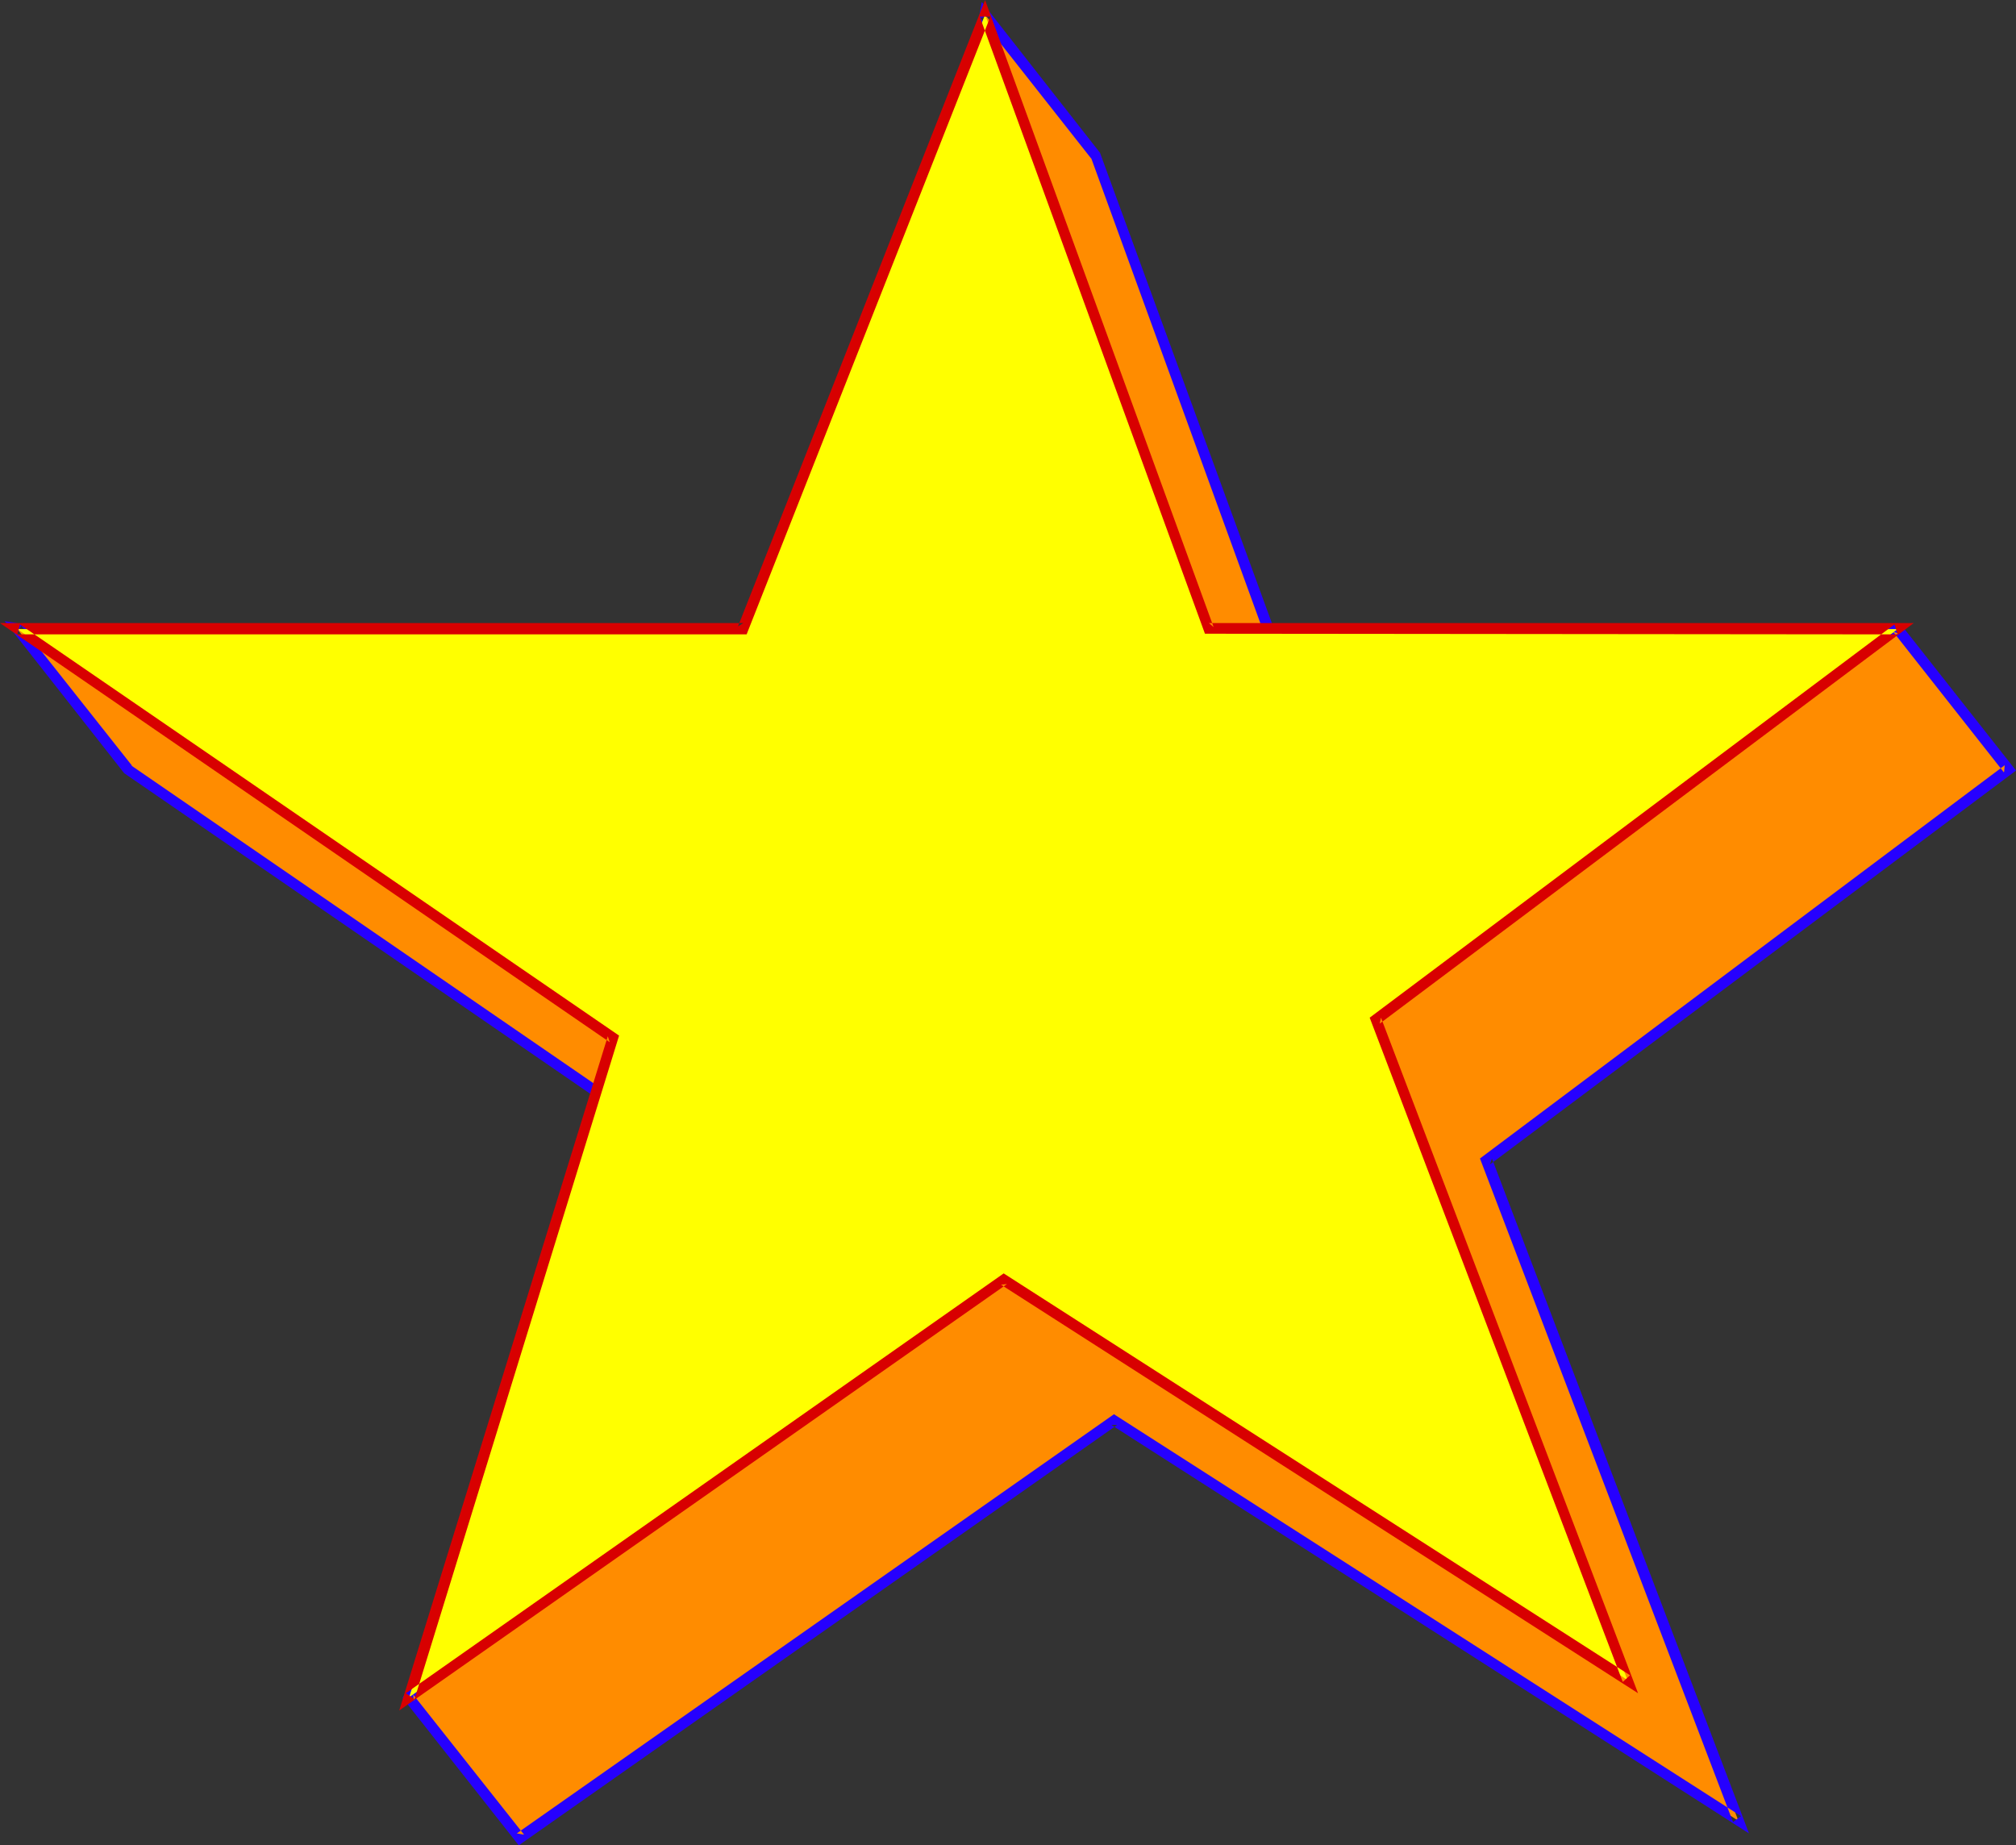
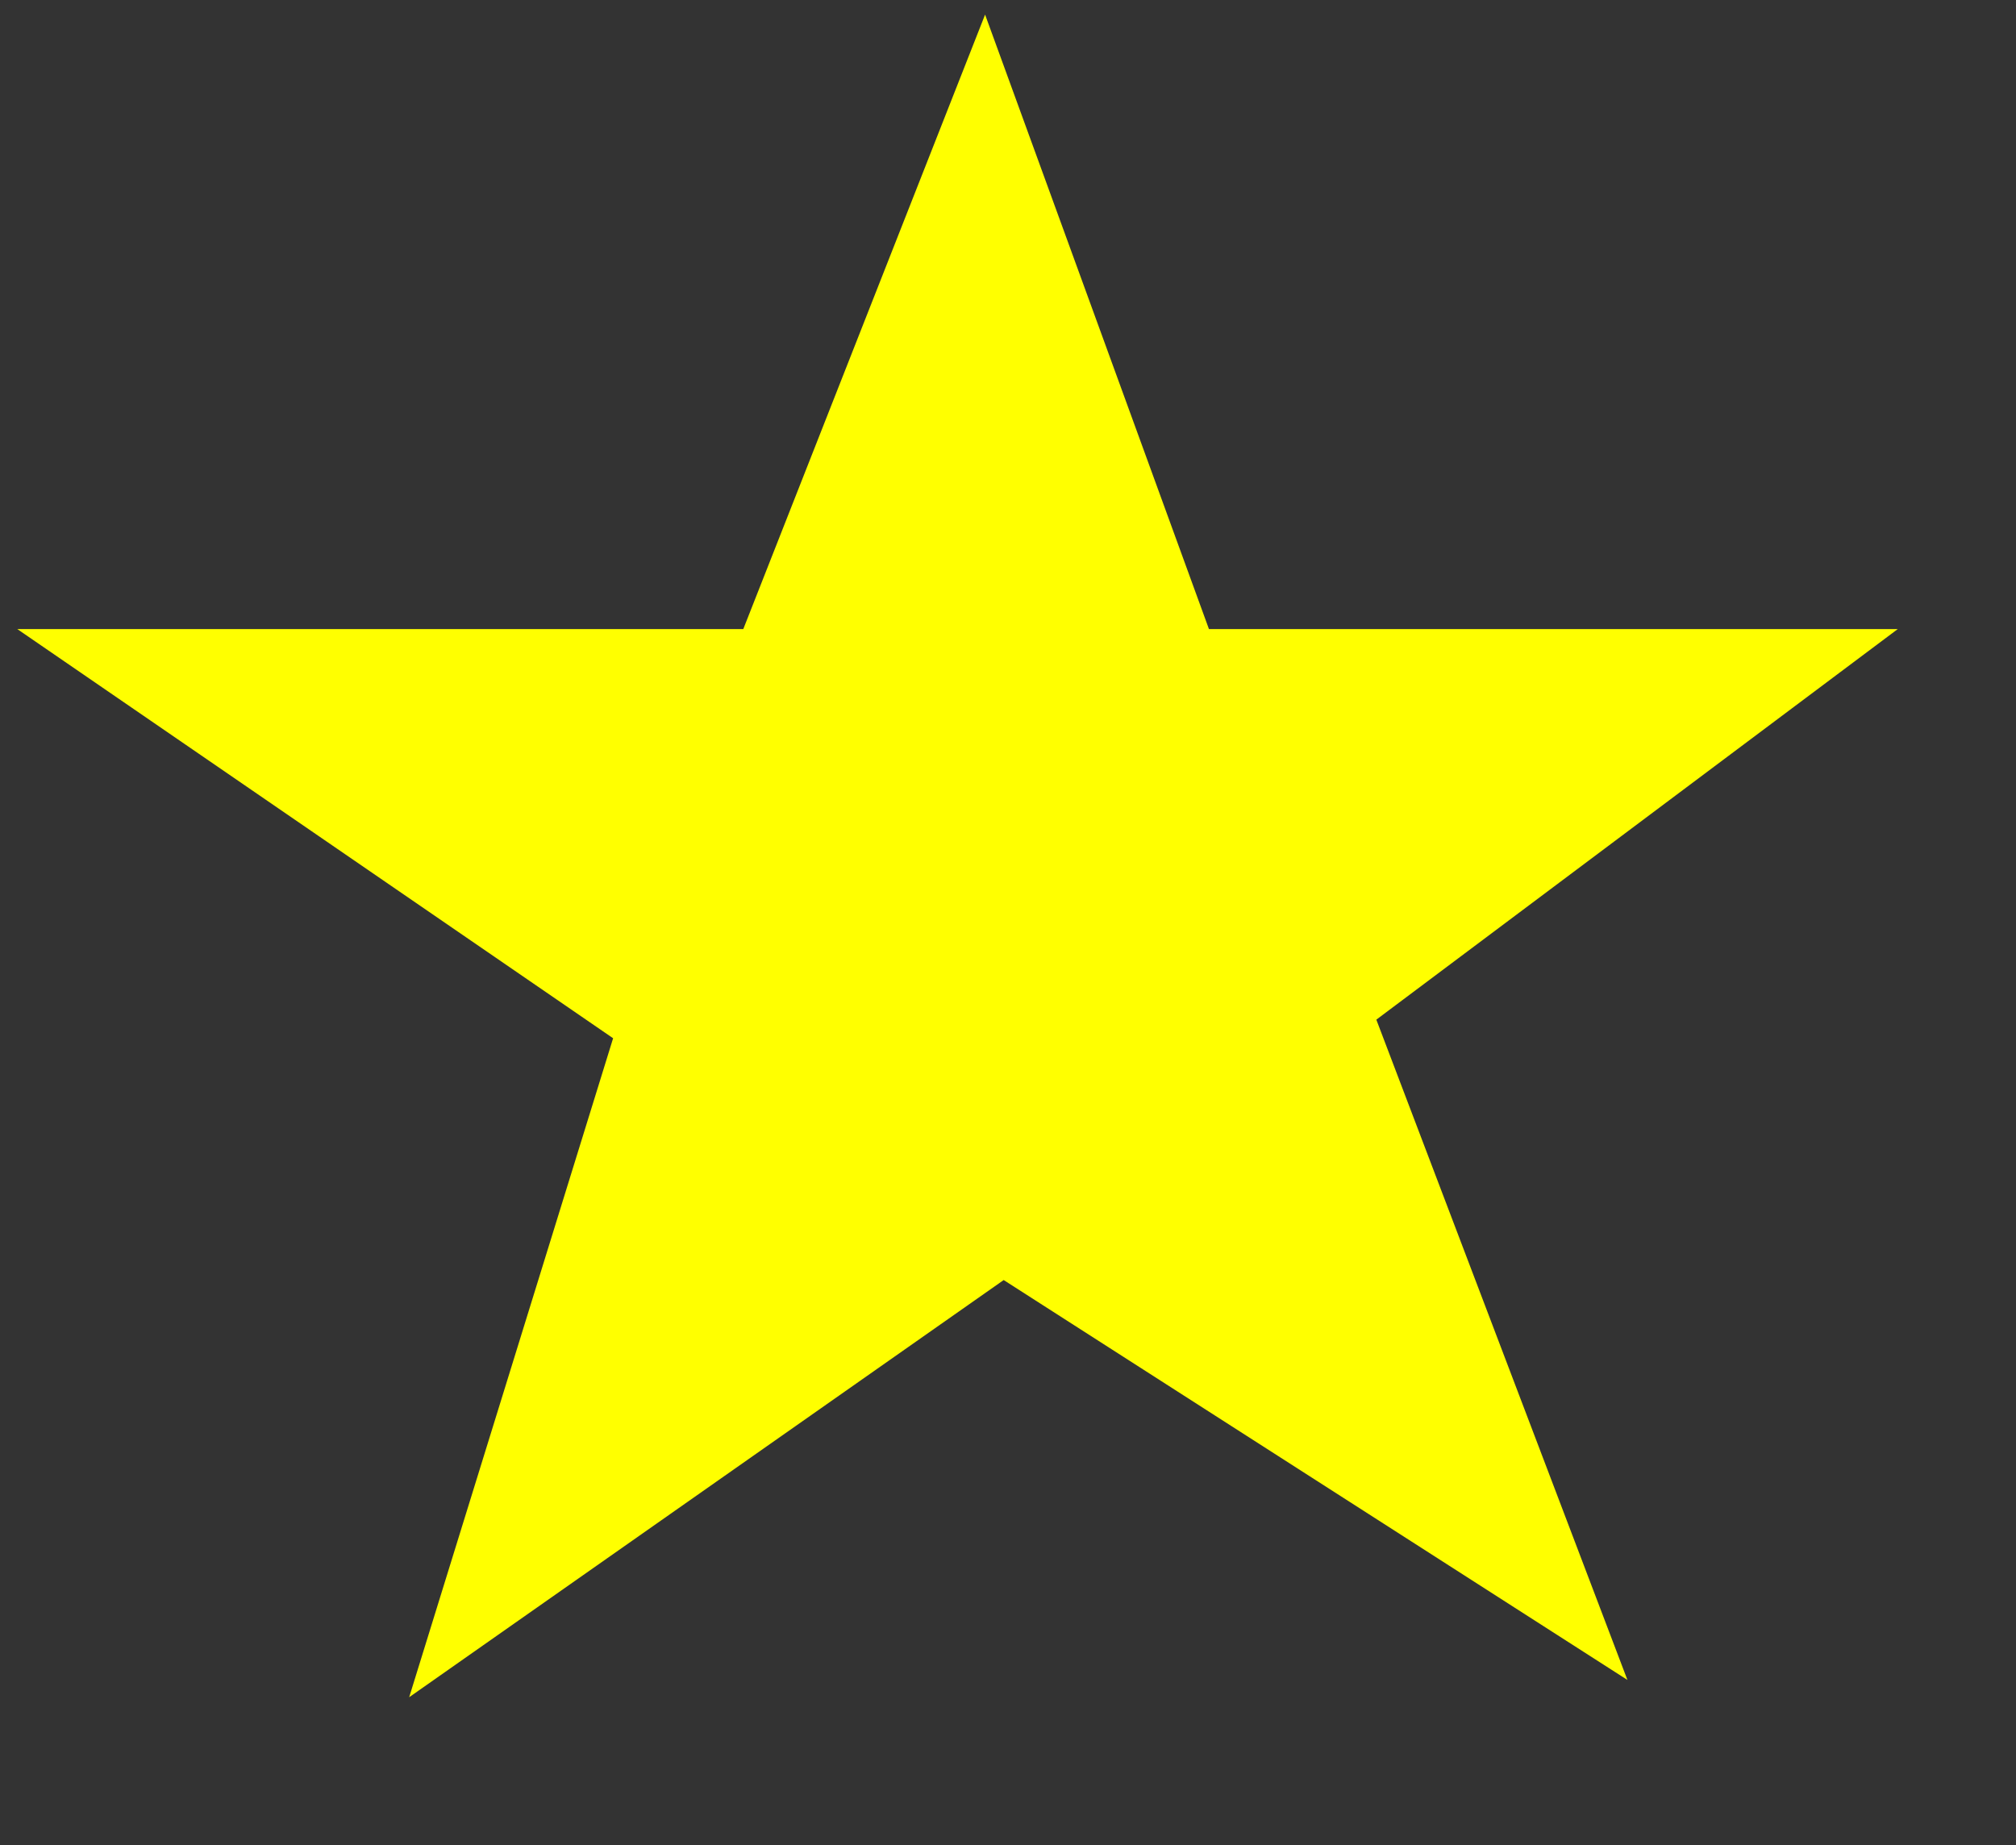
<svg xmlns="http://www.w3.org/2000/svg" xmlns:ns1="http://sodipodi.sourceforge.net/DTD/sodipodi-0.dtd" xmlns:ns2="http://www.inkscape.org/namespaces/inkscape" version="1.0" width="129.766mm" height="118.784mm" id="svg4" ns1:docname="Star 104.wmf">
  <rect width="100%" height="100%" fill="#333333" stroke="none" />
  <ns1:namedview id="namedview4" pagecolor="#ffffff" bordercolor="#000000" borderopacity="0.25" ns2:showpageshadow="2" ns2:pageopacity="0.0" ns2:pagecheckerboard="0" ns2:deskcolor="#d1d1d1" ns2:document-units="mm" />
  <defs id="defs1">
    <pattern id="WMFhbasepattern" patternUnits="userSpaceOnUse" width="6" height="6" x="0" y="0" />
  </defs>
-   <path style="fill:#ff8c00;fill-opacity:1;fill-rule:evenodd;stroke:none" d="M 4.202,153.043 31.027,187.142 175.982,286.693 99.545,412.909 126.371,447.17 271.164,345.518 422.907,442.968 361.66,282.168 488.516,187.142 461.691,153.043 320.937,187.142 266.478,37.816 239.653,3.555 207.656,187.142 Z" id="path1" />
-   <path style="fill:#2600ff;fill-opacity:1;fill-rule:evenodd;stroke:none" d="M 1.131,151.104 30.219,188.112 175.174,287.824 174.851,286.046 97.929,413.07 126.209,448.947 271.811,346.649 h -1.454 l 155.136,99.389 -62.539,-164.194 -0.485,1.454 127.987,-95.834 -28.28,-35.877 -141.561,34.261 1.616,0.808 L 267.609,37.17 238.845,0.485 206.363,186.819 l 1.454,-0.97 -206.686,-34.746 2.909,3.232 204.747,34.261 32.158,-184.718 -2.424,0.485 26.987,34.261 -0.162,-0.485 54.782,150.619 141.885,-34.584 -1.454,-0.485 26.987,34.261 0.162,-1.778 -127.664,95.672 61.57,161.446 1.939,-1.454 -152.55,-97.773 -145.278,101.975 1.778,0.323 -26.987,-34.099 0.162,1.454 76.922,-127.347 -145.763,-100.197 0.323,0.162 -26.987,-34.099 -1.131,2.101 z" id="path2" />
  <path style="fill:#ffff00;fill-opacity:1;fill-rule:evenodd;stroke:none" d="M 149.157,252.593 99.545,412.909 244.177,311.419 395.92,408.707 334.835,248.068 461.691,153.043 H 294.112 L 239.653,3.555 180.83,153.043 H 4.202 Z" id="path3" />
-   <path style="fill:#d80000;fill-opacity:1;fill-rule:evenodd;stroke:none" d="m 148.349,253.563 -0.485,-1.454 -50.742,164.032 147.864,-103.752 -1.454,0.162 154.974,99.389 -62.539,-164.355 -0.323,1.454 129.926,-97.45 h -171.457 l 1.131,0.97 L 239.653,0 179.537,152.396 180.83,151.588 H 0 l 148.349,101.975 2.262,-1.616 L 4.848,151.912 4.202,154.336 H 181.638 L 240.945,4.04 h -2.586 l 54.782,150.134 168.549,0.162 -0.808,-2.424 -127.664,95.672 61.57,161.608 1.778,-1.616 -152.389,-97.773 -145.44,102.136 2.101,1.454 49.773,-161.446 z" id="path4" />
</svg>